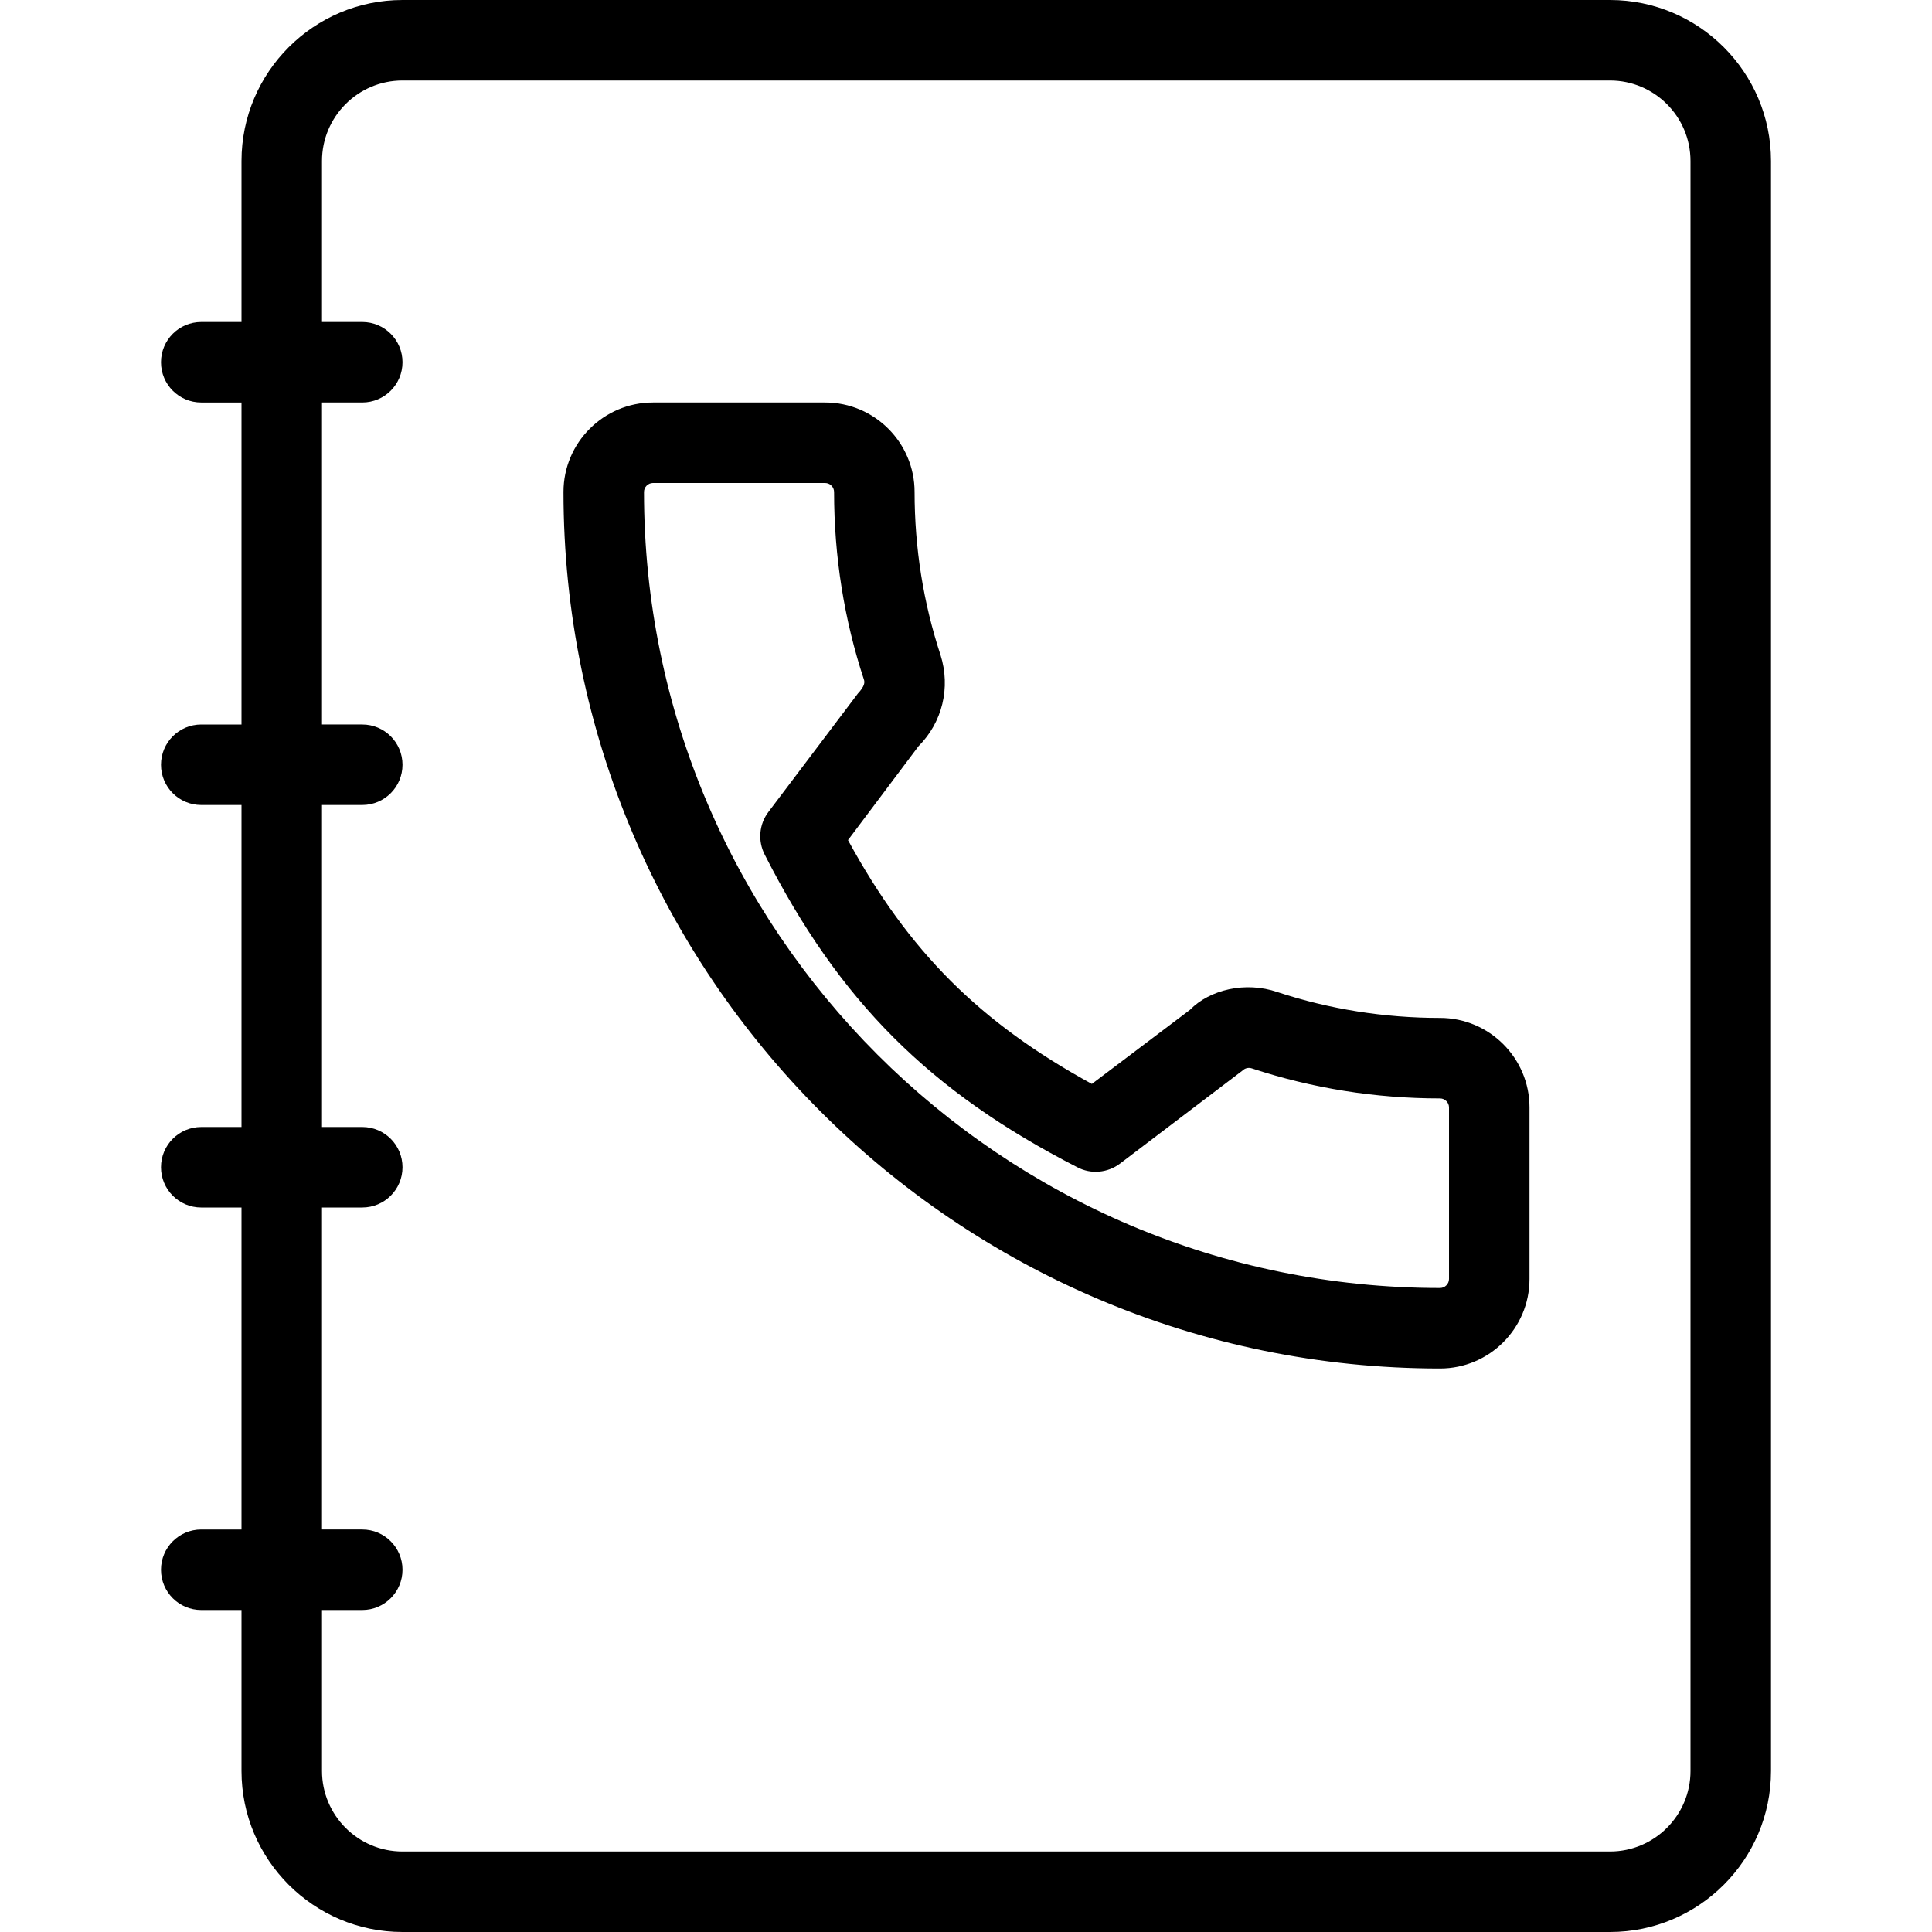
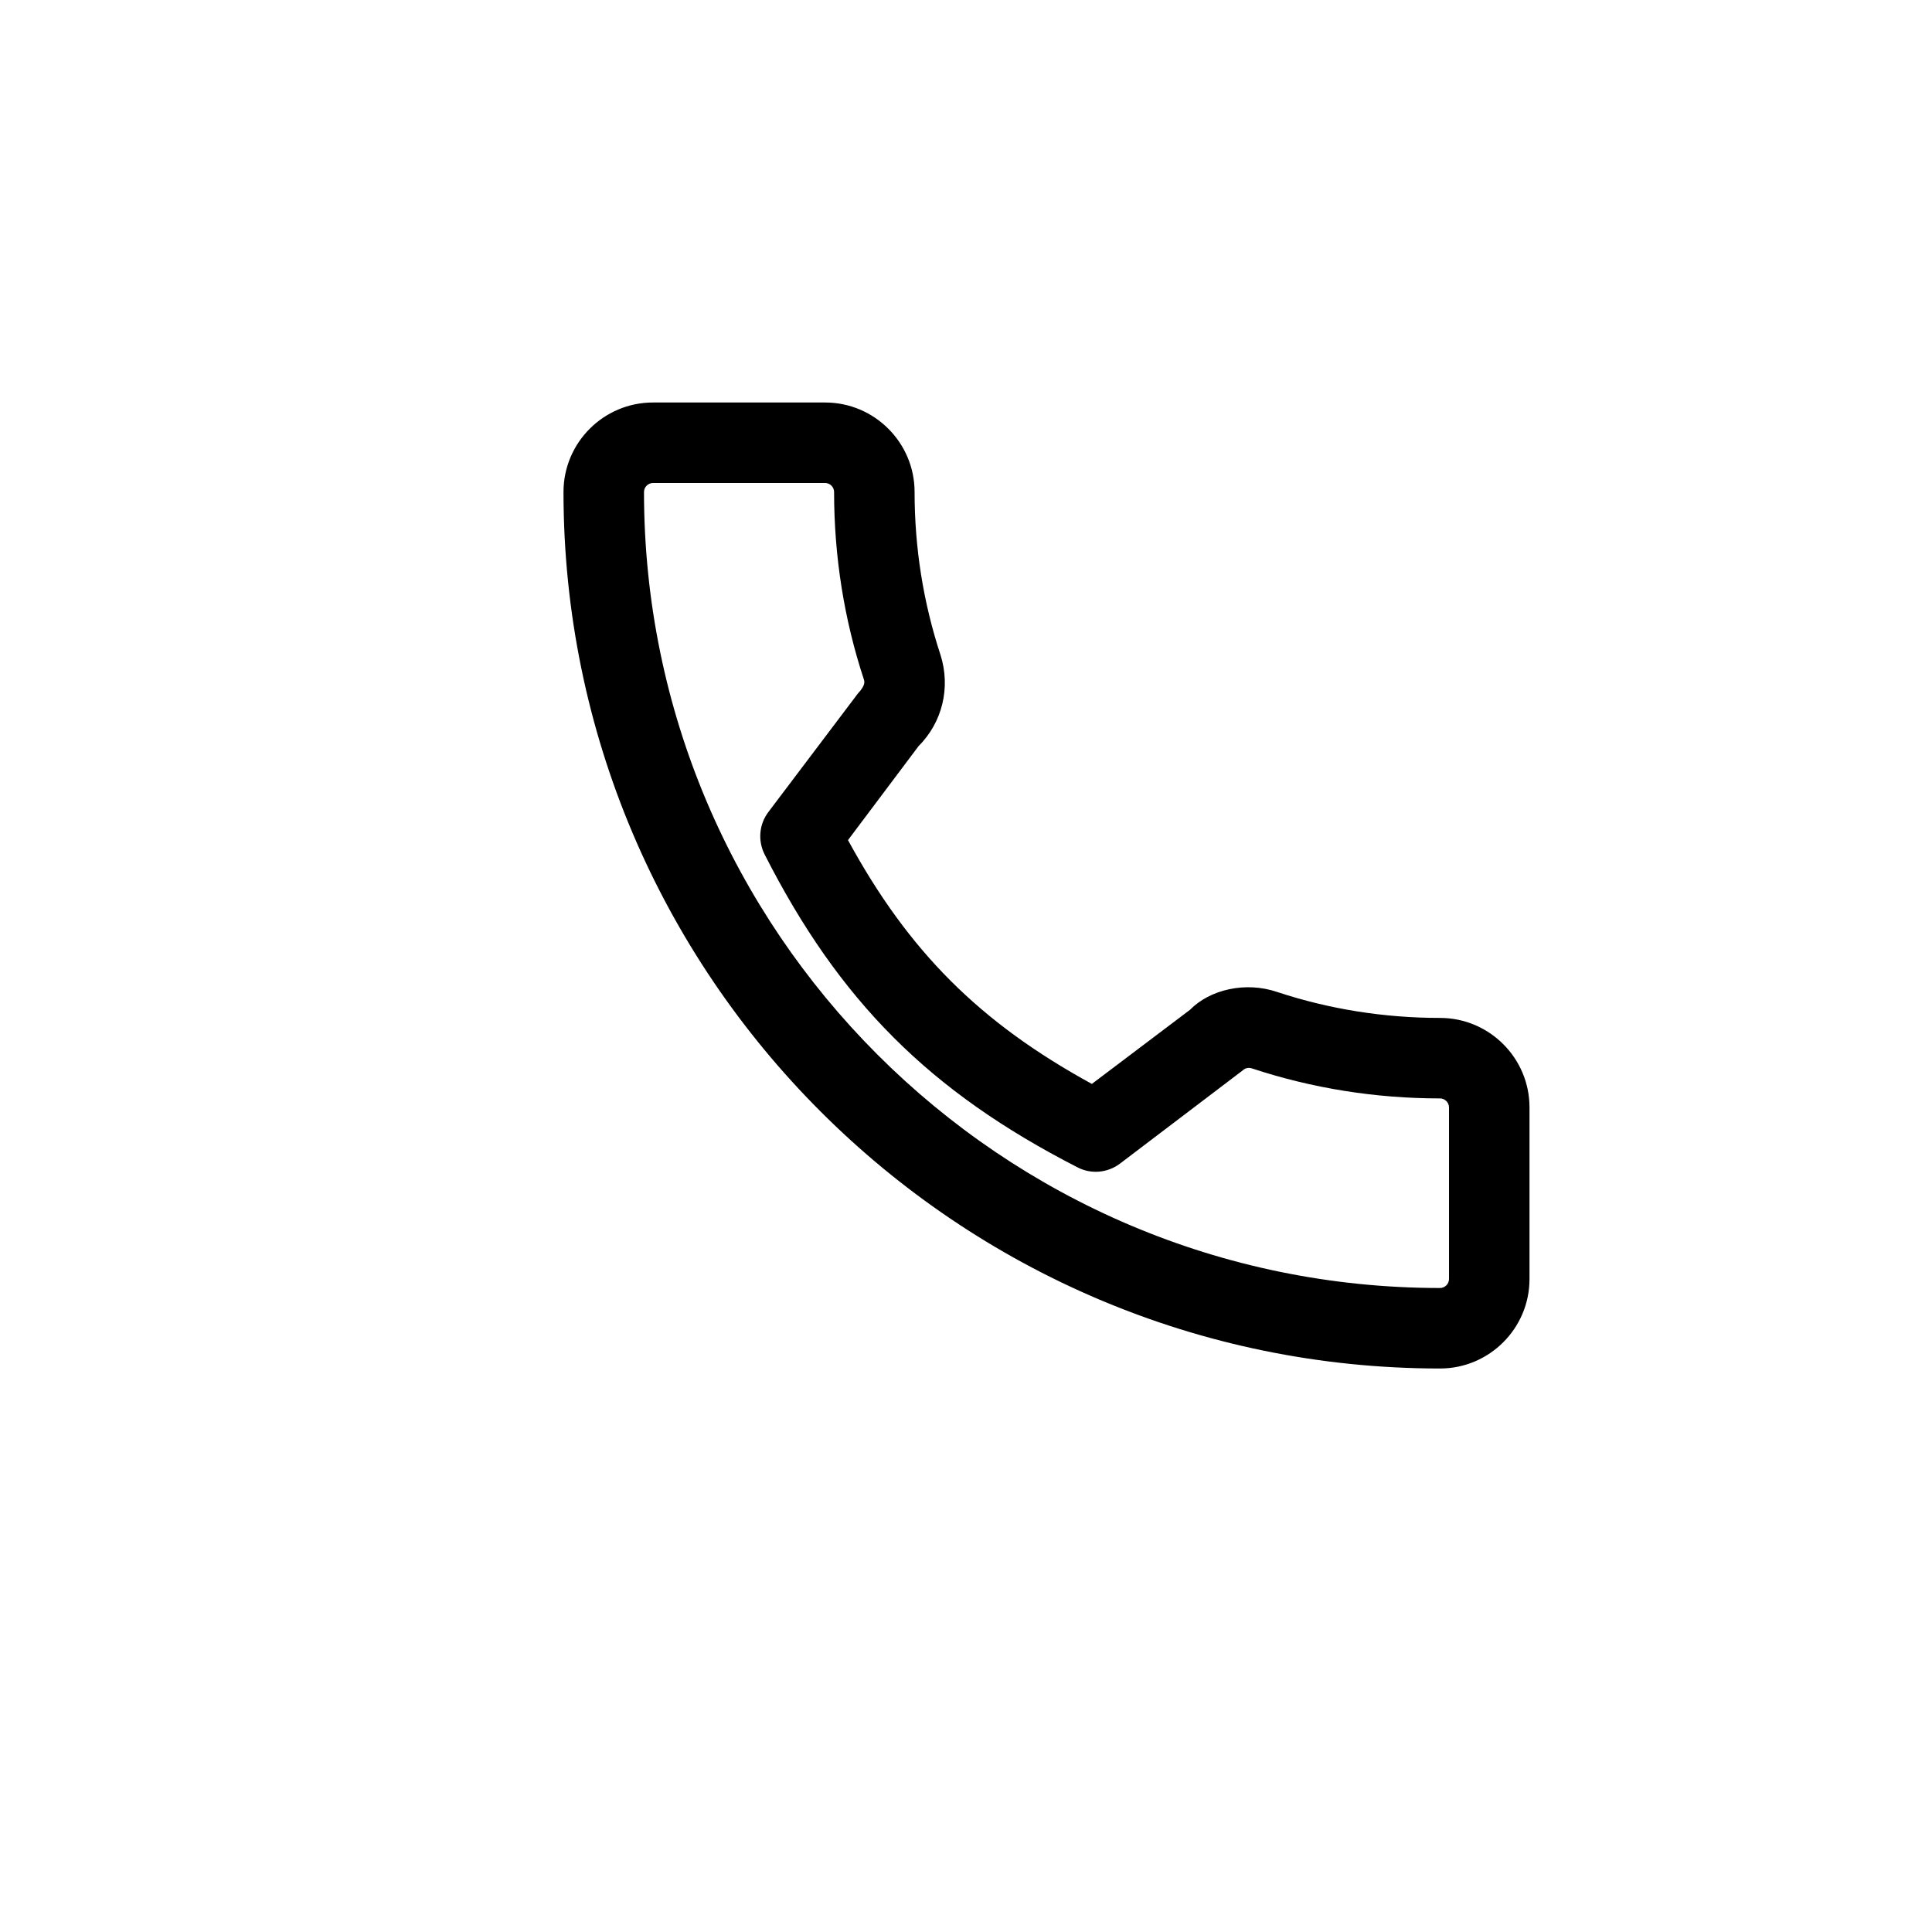
<svg xmlns="http://www.w3.org/2000/svg" version="1.1" id="Layer_1" x="0px" y="0px" viewBox="0 0 512 512" style="enable-background:new 0 0 512 512;" xml:space="preserve" width="30px" height="30px">
  <g>
    <g>
      <g>
-         <path d="M426.667,0h-320C83.146,0,64,19.135,64,42.667v42.667H53.333c-5.896,0-10.667,4.771-10.667,10.667     s4.771,10.667,10.667,10.667H64V192H53.333c-5.896,0-10.667,4.771-10.667,10.667c0,5.896,4.771,10.667,10.667,10.667H64v85.333     H53.333c-5.896,0-10.667,4.771-10.667,10.667c0,5.896,4.771,10.667,10.667,10.667H64v85.333H53.333     c-5.896,0-10.667,4.771-10.667,10.667c0,5.896,4.771,10.667,10.667,10.667H64v42.667C64,492.865,83.146,512,106.667,512h320     c23.521,0,42.667-19.135,42.667-42.667V42.667C469.333,19.135,450.188,0,426.667,0z M448,469.333     c0,11.76-9.563,21.333-21.333,21.333h-320c-11.771,0-21.333-9.573-21.333-21.333v-42.667H96c5.896,0,10.667-4.771,10.667-10.667     c0-5.896-4.771-10.667-10.667-10.667H85.333V320H96c5.896,0,10.667-4.771,10.667-10.667c0-5.896-4.771-10.667-10.667-10.667     H85.333v-85.333H96c5.896,0,10.667-4.771,10.667-10.667c0-5.896-4.771-10.667-10.667-10.667H85.333v-85.333H96     c5.896,0,10.667-4.771,10.667-10.667S101.896,85.333,96,85.333H85.333V42.667c0-11.76,9.563-21.333,21.333-21.333h320     c11.771,0,21.333,9.573,21.333,21.333V469.333z" />
        <path d="M381.625,269.76c-14.813,0-29.354-2.323-43.063-6.844c-8.479-2.917-17.958-0.667-23.208,4.698l-26,19.635     c-29.729-16.271-48.563-35.104-64.625-64.615l18.688-24.885c6.313-6.313,8.563-15.521,5.833-24.167     c-4.563-13.865-6.875-28.396-6.875-43.208c0-13.073-10.646-23.708-23.708-23.708h-45.625c-13.063,0-23.708,10.635-23.708,23.708     c0,128.083,104.208,232.292,232.292,232.292c13.063,0,23.708-10.635,23.708-23.708v-45.49     C405.333,280.396,394.688,269.76,381.625,269.76z M384,338.958c0,1.292-1.083,2.375-2.375,2.375     c-116.313,0-210.958-94.635-210.958-210.958c0-1.292,1.083-2.375,2.375-2.375h45.625c1.292,0,2.375,1.083,2.375,2.375     c0,17.083,2.667,33.865,7.917,49.75c0.208,0.667,0.271,1.646-1.604,3.656l-23.729,31.417c-2.458,3.25-2.833,7.625-0.979,11.26     c19.75,38.833,43.75,62.854,82.875,82.885c3.583,1.885,8,1.51,11.292-0.979l32.521-24.698c0.604-0.594,1.521-0.823,2.396-0.542     c16.021,5.292,32.792,7.969,49.896,7.969c1.292,0,2.375,1.083,2.375,2.375V338.958z" />
      </g>
    </g>
  </g>
  <g>
</g>
  <g>
</g>
  <g>
</g>
  <g>
</g>
  <g>
</g>
  <g>
</g>
  <g>
</g>
  <g>
</g>
  <g>
</g>
  <g>
</g>
  <g>
</g>
  <g>
</g>
  <g>
</g>
  <g>
</g>
  <g>
</g>
</svg>